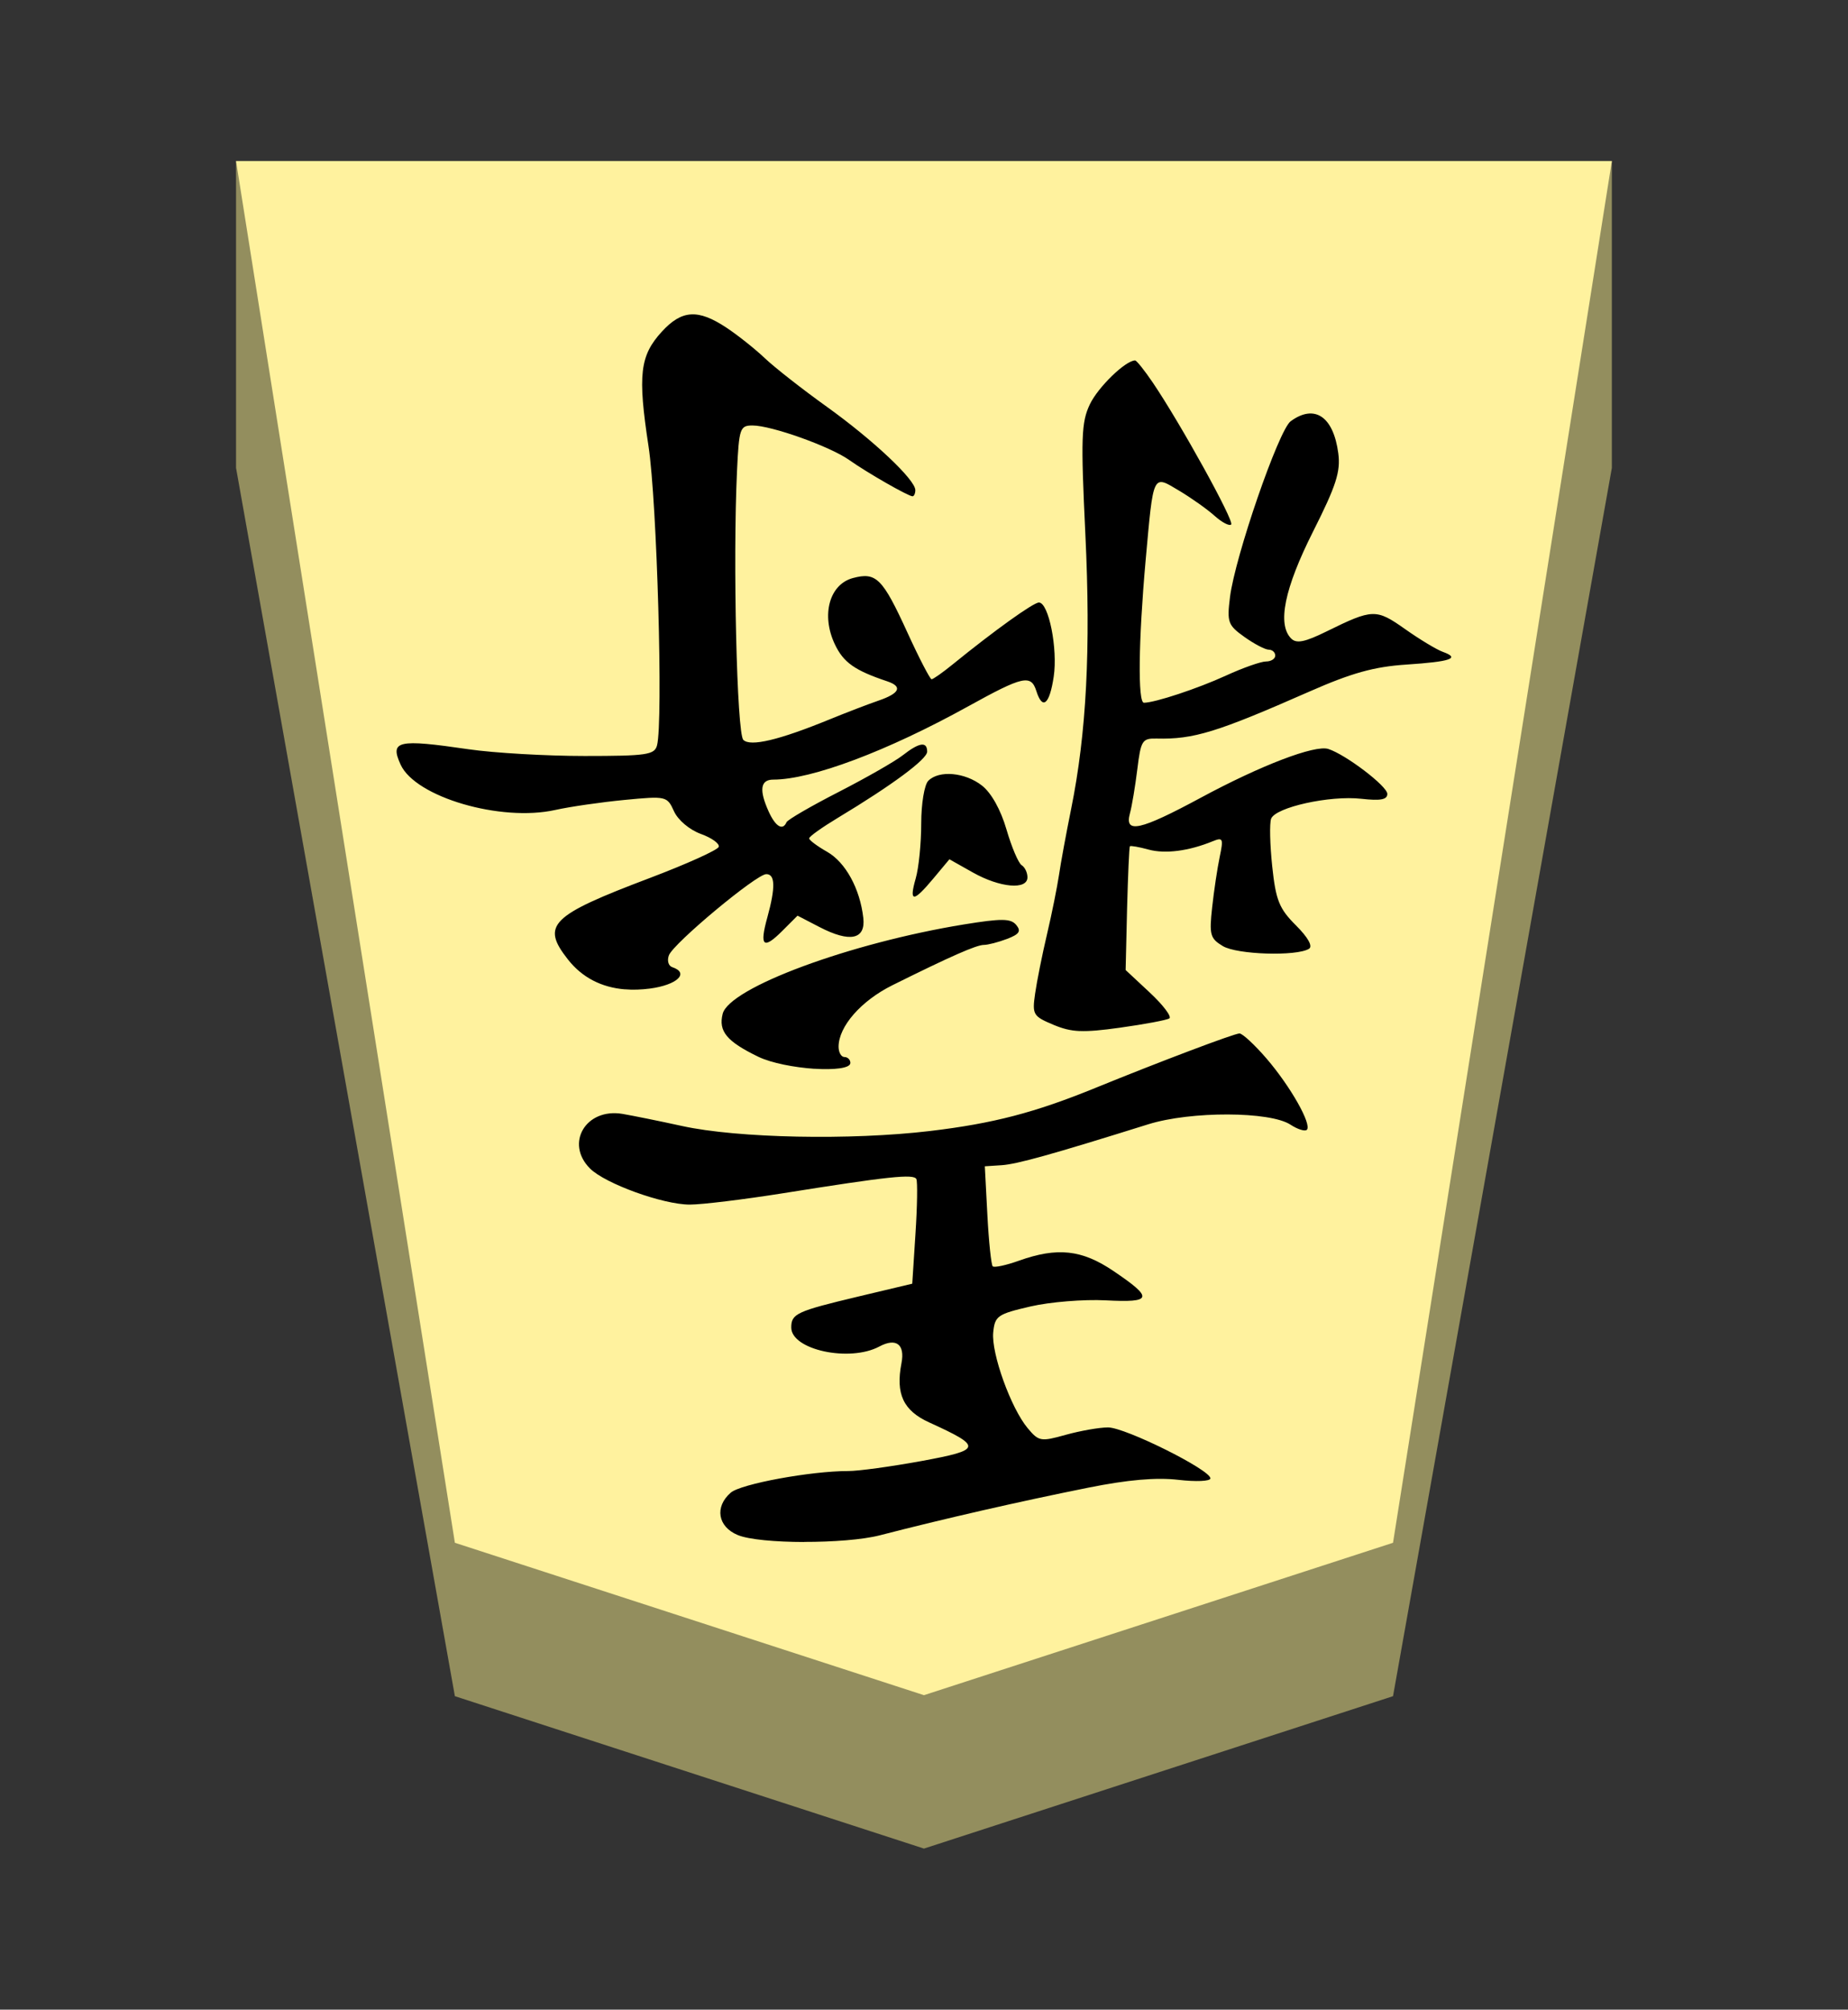
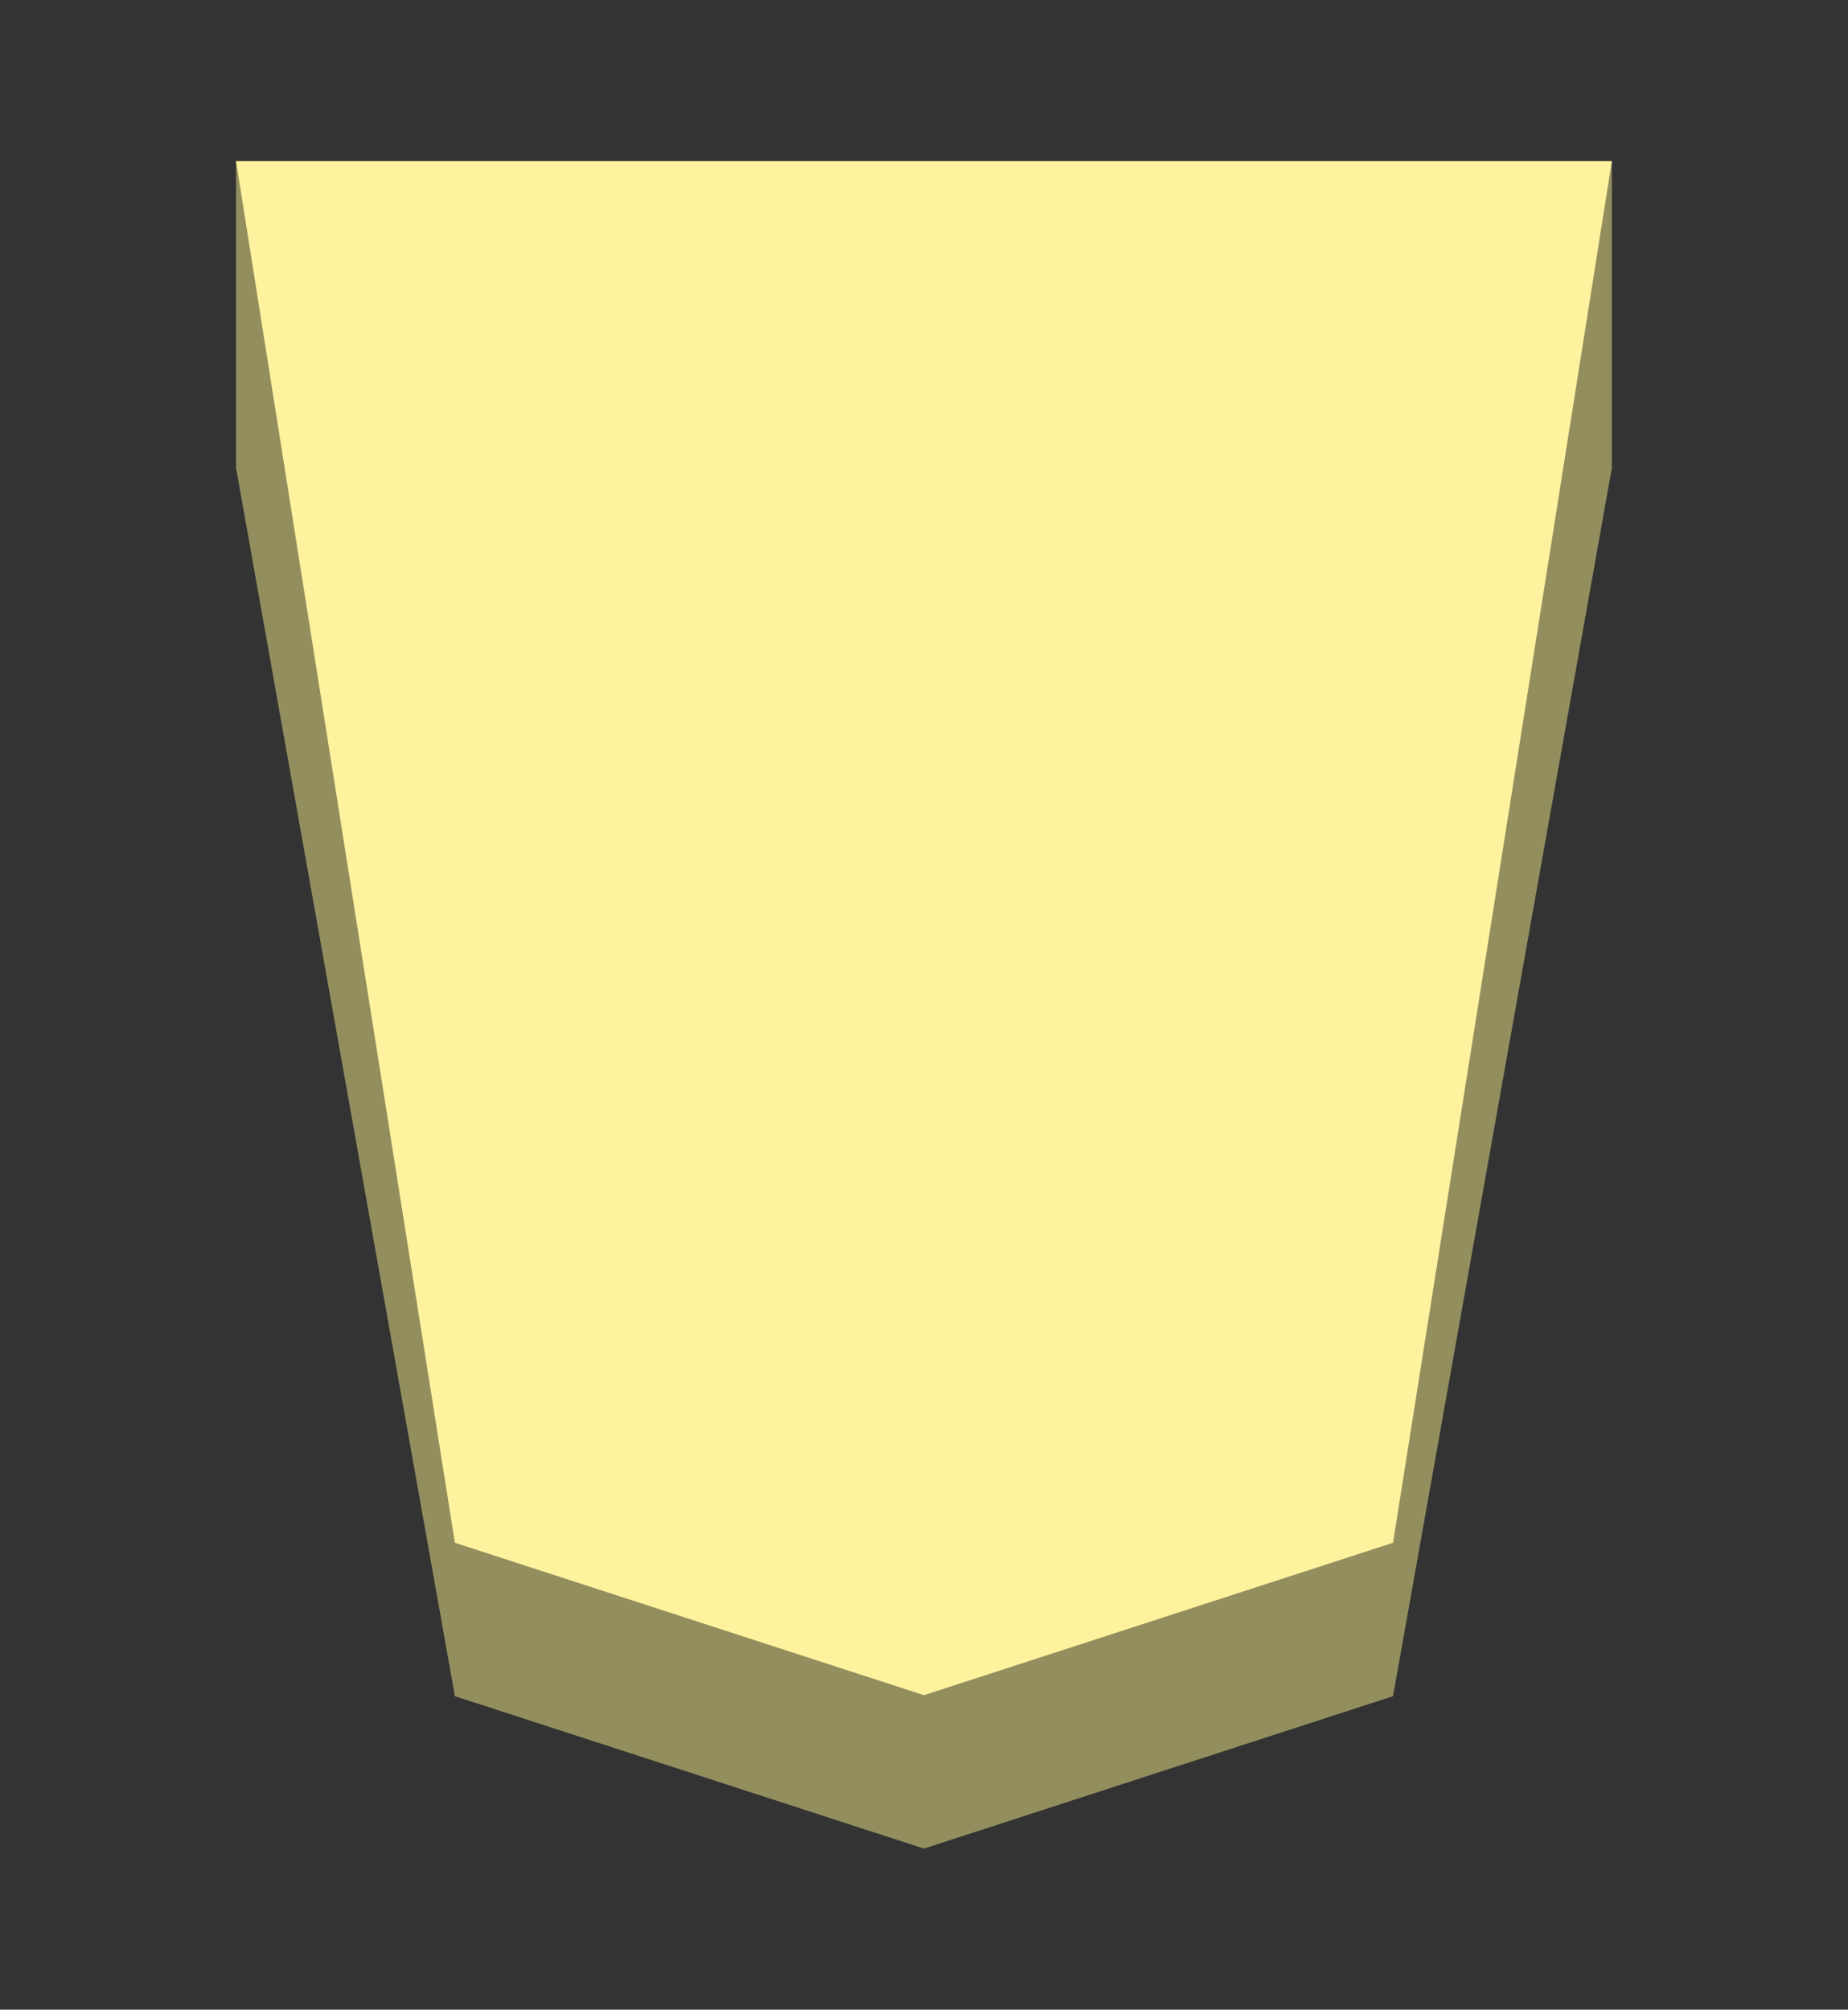
<svg xmlns="http://www.w3.org/2000/svg" xmlns:ns1="http://www.inkscape.org/namespaces/inkscape" xmlns:ns2="http://sodipodi.sourceforge.net/DTD/sodipodi-0.dtd" viewBox="0 0 38.55 41.92" version="1.1" id="svg1" ns1:version="1.3.2 (091e20e, 2023-11-25, custom)" ns2:docname="Ou.svg" xml:space="preserve">
  <rect x="0" y="0" width="38.55" height="41.92" fill="#333333" stroke="none" />
  <ns2:namedview id="namedview1" pagecolor="#ffffff" bordercolor="#111111" borderopacity="1" ns1:showpageshadow="false" ns1:pageopacity="0" ns1:pagecheckerboard="1" ns1:deskcolor="#d1d1d1" ns1:document-units="mm" showguides="true" ns1:zoom="11.569391" ns1:cx="19.275" ns1:cy="20.960482" ns1:window-width="1292" ns1:window-height="745" ns1:window-x="-8" ns1:window-y="-8" ns1:window-maximized="1" ns1:current-layer="layer1" labelstyle="default">
    <ns1:page x="0" y="0" width="38.55" height="41.92" id="page42" margin="0" bleed="0" />
  </ns2:namedview>
  <defs id="defs1">
    <ns1:path-effect effect="powerstroke" id="path-effect12" is_visible="true" lpeversion="1.3" scale_width="1" interpolator_type="CubicBezierJohan" interpolator_beta="0.2" start_linecap_type="zerowidth" end_linecap_type="zerowidth" offset_points="7,4.992" linejoin_type="extrp_arc" miter_limit="4" not_jump="false" sort_points="true" message="&lt;b&gt;Ctrl + click&lt;/b&gt; on existing node and move it" />
    <ns1:path-effect effect="powerstroke" id="path-effect13" is_visible="true" lpeversion="1.3" scale_width="1" interpolator_type="CubicBezierJohan" interpolator_beta="0.2" start_linecap_type="zerowidth" end_linecap_type="zerowidth" offset_points="5,4.992" linejoin_type="extrp_arc" miter_limit="4" not_jump="false" sort_points="true" message="&lt;b&gt;Ctrl + click&lt;/b&gt; on existing node and move it" />
  </defs>
  <g ns1:label="Layer 1" ns1:groupmode="layer" id="layer1" transform="rotate(180,62.137,101.68)">
    <path style="fill:#938e5e;fill-opacity:1;fill-rule:evenodd;stroke:none;stroke-width:1;stroke-linecap:round;stroke-linejoin:round;stroke-dasharray:none;stroke-opacity:1;paint-order:stroke fill markers" d="m 119.35,200 v -6.4 L 114.785,167.979 105,164.8 95.215,167.979 90.65,193.6 l 2e-6,6.4 z" id="path12" ns2:nodetypes="cccccccc" />
    <path style="display:inline;fill:#fff29e;fill-opacity:1;fill-rule:evenodd;stroke:none;stroke-width:0.386;stroke-linecap:round;stroke-linejoin:round;paint-order:stroke fill markers" d="m 105,168 9.785,3.179 L 119.35,200 h -28.7 l 4.565,-28.821 z" id="path13" />
-     <path id="path5-2" style="fill:#000000;stroke-width:0.465" ns1:label="path1" d="m 107.5,171.197 c -0.593,-0.001 -1.219,0.045 -1.581,0.138 -1.331,0.344 -2.905,0.704 -4.346,0.993 -0.825,0.166 -1.419,0.217 -1.878,0.164 -0.369,-0.043 -0.671,-0.03 -0.671,0.03 0,0.179 1.777,1.063 2.136,1.063 0.182,0 0.578,-0.07 0.881,-0.154 0.522,-0.146 0.563,-0.139 0.795,0.138 0.35,0.418 0.762,1.563 0.719,1.998 -0.034,0.344 -0.09,0.382 -0.776,0.541 -0.406,0.094 -1.113,0.152 -1.571,0.128 -0.976,-0.051 -1.001,0.044 -0.162,0.611 0.66,0.447 1.17,0.502 1.975,0.215 0.268,-0.096 0.514,-0.148 0.545,-0.116 0.03,0.03 0.082,0.514 0.111,1.072 l 0.053,1.014 -0.353,0.023 c -0.323,0.023 -1.013,0.214 -3.059,0.854 -0.885,0.276 -2.535,0.271 -2.963,-0.008 -0.149,-0.098 -0.304,-0.146 -0.342,-0.108 -0.11,0.11 0.343,0.908 0.841,1.487 0.248,0.288 0.502,0.523 0.564,0.523 0.107,0 1.667,-0.59 3.008,-1.137 1.262,-0.515 2.129,-0.741 3.447,-0.898 1.655,-0.197 4.011,-0.15 5.171,0.104 0.474,0.104 1.034,0.217 1.244,0.253 0.764,0.129 1.205,-0.613 0.678,-1.139 -0.316,-0.317 -1.523,-0.753 -2.081,-0.753 -0.251,0 -1.122,0.106 -1.934,0.235 -2.219,0.354 -2.739,0.409 -2.793,0.297 -0.026,-0.056 -0.019,-0.57 0.019,-1.142 l 0.067,-1.04 1.126,-0.268 c 1.287,-0.307 1.398,-0.358 1.398,-0.646 0,-0.466 -1.218,-0.729 -1.838,-0.396 -0.35,0.187 -0.538,0.045 -0.461,-0.349 0.124,-0.641 -0.038,-0.989 -0.579,-1.235 -1.117,-0.509 -1.104,-0.572 0.161,-0.805 0.629,-0.115 1.317,-0.21 1.53,-0.209 0.773,0.001 2.239,-0.268 2.449,-0.451 0.341,-0.295 0.272,-0.711 -0.146,-0.884 -0.229,-0.095 -0.789,-0.144 -1.382,-0.145 z m -0.211,9.87 c -0.411,-0.026 -0.754,0.008 -0.754,0.121 0,0.068 0.056,0.123 0.123,0.123 0.068,0 0.123,0.097 0.123,0.215 -0.001,0.423 -0.469,0.958 -1.123,1.283 -1.207,0.6 -1.753,0.841 -1.908,0.841 -0.084,0 -0.302,0.056 -0.483,0.125 -0.257,0.098 -0.299,0.162 -0.192,0.291 0.114,0.137 0.301,0.139 1.091,0.011 2.377,-0.387 4.896,-1.32 5.033,-1.865 0.091,-0.364 -0.085,-0.576 -0.743,-0.895 -0.276,-0.133 -0.756,-0.223 -1.167,-0.251 z m -5.54,0.787 c -0.202,-0.008 -0.453,0.015 -0.837,0.069 -0.51,0.071 -0.974,0.158 -1.03,0.193 -0.057,0.034 0.126,0.277 0.404,0.537 l 0.507,0.473 -0.03,1.277 c -0.019,0.702 -0.044,1.29 -0.059,1.305 -0.015,0.015 -0.192,-0.015 -0.391,-0.07 -0.349,-0.094 -0.838,-0.03 -1.337,0.174 -0.213,0.087 -0.226,0.057 -0.146,-0.324 0.049,-0.231 0.12,-0.706 0.158,-1.054 0.063,-0.573 0.042,-0.65 -0.223,-0.809 -0.296,-0.178 -1.537,-0.217 -1.797,-0.056 -0.083,0.051 0.019,0.236 0.273,0.489 0.349,0.349 0.419,0.522 0.494,1.229 0.048,0.452 0.058,0.9 0.023,0.995 -0.092,0.239 -1.225,0.49 -1.881,0.416 -0.401,-0.045 -0.543,-0.019 -0.543,0.102 0,0.16 0.866,0.82 1.231,0.937 0.279,0.09 1.407,-0.341 2.662,-1.018 1.267,-0.683 1.593,-0.755 1.477,-0.328 -0.042,0.152 -0.111,0.568 -0.155,0.924 -0.073,0.598 -0.103,0.646 -0.4,0.639 -0.776,-0.019 -1.258,0.13 -3.191,0.981 -0.879,0.387 -1.349,0.518 -2.018,0.562 -0.934,0.062 -1.136,0.132 -0.763,0.266 0.128,0.046 0.483,0.26 0.787,0.475 0.605,0.427 0.674,0.425 1.639,-0.05 0.451,-0.222 0.626,-0.257 0.736,-0.148 0.295,0.295 0.142,1.044 -0.455,2.23 -0.484,0.961 -0.578,1.253 -0.527,1.636 0.102,0.768 0.495,1.032 0.993,0.667 0.25,-0.183 1.161,-2.824 1.266,-3.669 0.065,-0.525 0.043,-0.585 -0.302,-0.831 -0.205,-0.146 -0.433,-0.265 -0.507,-0.265 -0.074,0 -0.135,-0.056 -0.135,-0.123 0,-0.068 0.087,-0.123 0.192,-0.123 0.106,0 0.484,-0.133 0.839,-0.296 0.589,-0.27 1.478,-0.564 1.708,-0.565 0.13,-9.8e-4 0.114,1.287 -0.034,2.954 -0.167,1.855 -0.142,1.803 -0.703,1.468 -0.254,-0.152 -0.586,-0.387 -0.738,-0.524 -0.152,-0.136 -0.307,-0.217 -0.345,-0.18 -0.069,0.068 1.057,2.107 1.635,2.96 0.172,0.254 0.338,0.462 0.369,0.462 0.2,0 0.774,-0.557 0.944,-0.915 0.179,-0.376 0.19,-0.697 0.094,-2.706 -0.115,-2.4 -0.023,-4.156 0.297,-5.737 0.103,-0.508 0.217,-1.127 0.253,-1.376 0.038,-0.249 0.148,-0.803 0.249,-1.231 0.101,-0.429 0.213,-0.987 0.249,-1.242 0.063,-0.439 0.043,-0.472 -0.386,-0.652 -0.187,-0.078 -0.341,-0.12 -0.543,-0.129 z m 9.489,0.87 c -0.164,-0.015 -0.338,-0.008 -0.521,0.015 -0.571,0.076 -0.831,0.325 -0.466,0.447 0.08,0.026 0.111,0.138 0.069,0.248 -0.096,0.251 -1.823,1.69 -2.03,1.692 -0.188,0.002 -0.195,-0.277 -0.023,-0.902 0.168,-0.605 0.085,-0.679 -0.312,-0.282 l -0.318,0.318 -0.459,-0.238 c -0.635,-0.329 -0.963,-0.26 -0.913,0.19 0.069,0.61 0.37,1.161 0.755,1.38 0.206,0.117 0.374,0.243 0.375,0.28 5.3e-4,0.038 -0.271,0.231 -0.603,0.431 -1.129,0.68 -1.859,1.221 -1.859,1.378 0,0.218 0.164,0.194 0.507,-0.074 0.161,-0.127 0.765,-0.472 1.34,-0.767 0.576,-0.295 1.065,-0.579 1.087,-0.631 0.078,-0.182 0.228,-0.093 0.37,0.218 0.206,0.453 0.176,0.671 -0.093,0.671 -0.798,0 -2.376,0.593 -4.066,1.528 -1.146,0.634 -1.311,0.671 -1.423,0.319 -0.128,-0.404 -0.275,-0.282 -0.362,0.301 -0.087,0.582 0.105,1.546 0.309,1.546 0.115,0 0.929,-0.584 1.794,-1.287 0.212,-0.173 0.413,-0.314 0.445,-0.314 0.03,0 0.257,0.434 0.499,0.964 0.524,1.146 0.654,1.277 1.14,1.148 0.493,-0.131 0.668,-0.771 0.379,-1.382 -0.18,-0.38 -0.415,-0.546 -1.094,-0.773 -0.325,-0.109 -0.26,-0.251 0.185,-0.403 0.22,-0.076 0.677,-0.251 1.016,-0.39 1.058,-0.433 1.655,-0.575 1.802,-0.428 0.135,0.135 0.22,3.734 0.132,5.604 -0.042,0.896 -0.062,0.954 -0.324,0.954 -0.393,0 -1.617,-0.437 -2.015,-0.719 -0.374,-0.265 -1.234,-0.758 -1.323,-0.758 -0.03,0 -0.058,0.058 -0.058,0.128 0,0.218 0.88,1.046 1.847,1.74 0.508,0.364 1.09,0.82 1.293,1.013 0.203,0.193 0.563,0.479 0.8,0.636 0.594,0.394 0.932,0.372 1.349,-0.084 0.458,-0.501 0.504,-0.9 0.277,-2.386 -0.178,-1.166 -0.308,-5.743 -0.178,-6.242 0.052,-0.198 0.215,-0.222 1.512,-0.222 0.8,0 1.888,0.063 2.418,0.14 1.485,0.217 1.647,0.18 1.419,-0.32 -0.309,-0.678 -2.088,-1.199 -3.226,-0.946 -0.305,0.068 -0.954,0.162 -1.442,0.209 -0.874,0.084 -0.891,0.08 -1.035,-0.237 -0.084,-0.184 -0.324,-0.386 -0.56,-0.472 -0.228,-0.082 -0.396,-0.204 -0.373,-0.27 0.023,-0.066 0.667,-0.357 1.432,-0.647 2.083,-0.788 2.279,-0.983 1.712,-1.704 -0.292,-0.371 -0.695,-0.581 -1.187,-0.621 z m -6.038,1.933 c -0.057,8e-5 -0.186,0.126 -0.397,0.379 l -0.334,0.4 -0.492,-0.277 c -0.564,-0.317 -1.136,-0.367 -1.136,-0.099 0,0.098 0.054,0.211 0.121,0.253 0.067,0.041 0.209,0.376 0.316,0.743 0.119,0.411 0.316,0.764 0.511,0.917 0.353,0.277 0.895,0.326 1.12,0.101 0.082,-0.082 0.148,-0.478 0.148,-0.893 0,-0.41 0.051,-0.925 0.115,-1.145 0.072,-0.252 0.085,-0.378 0.026,-0.378 z" />
  </g>
</svg>